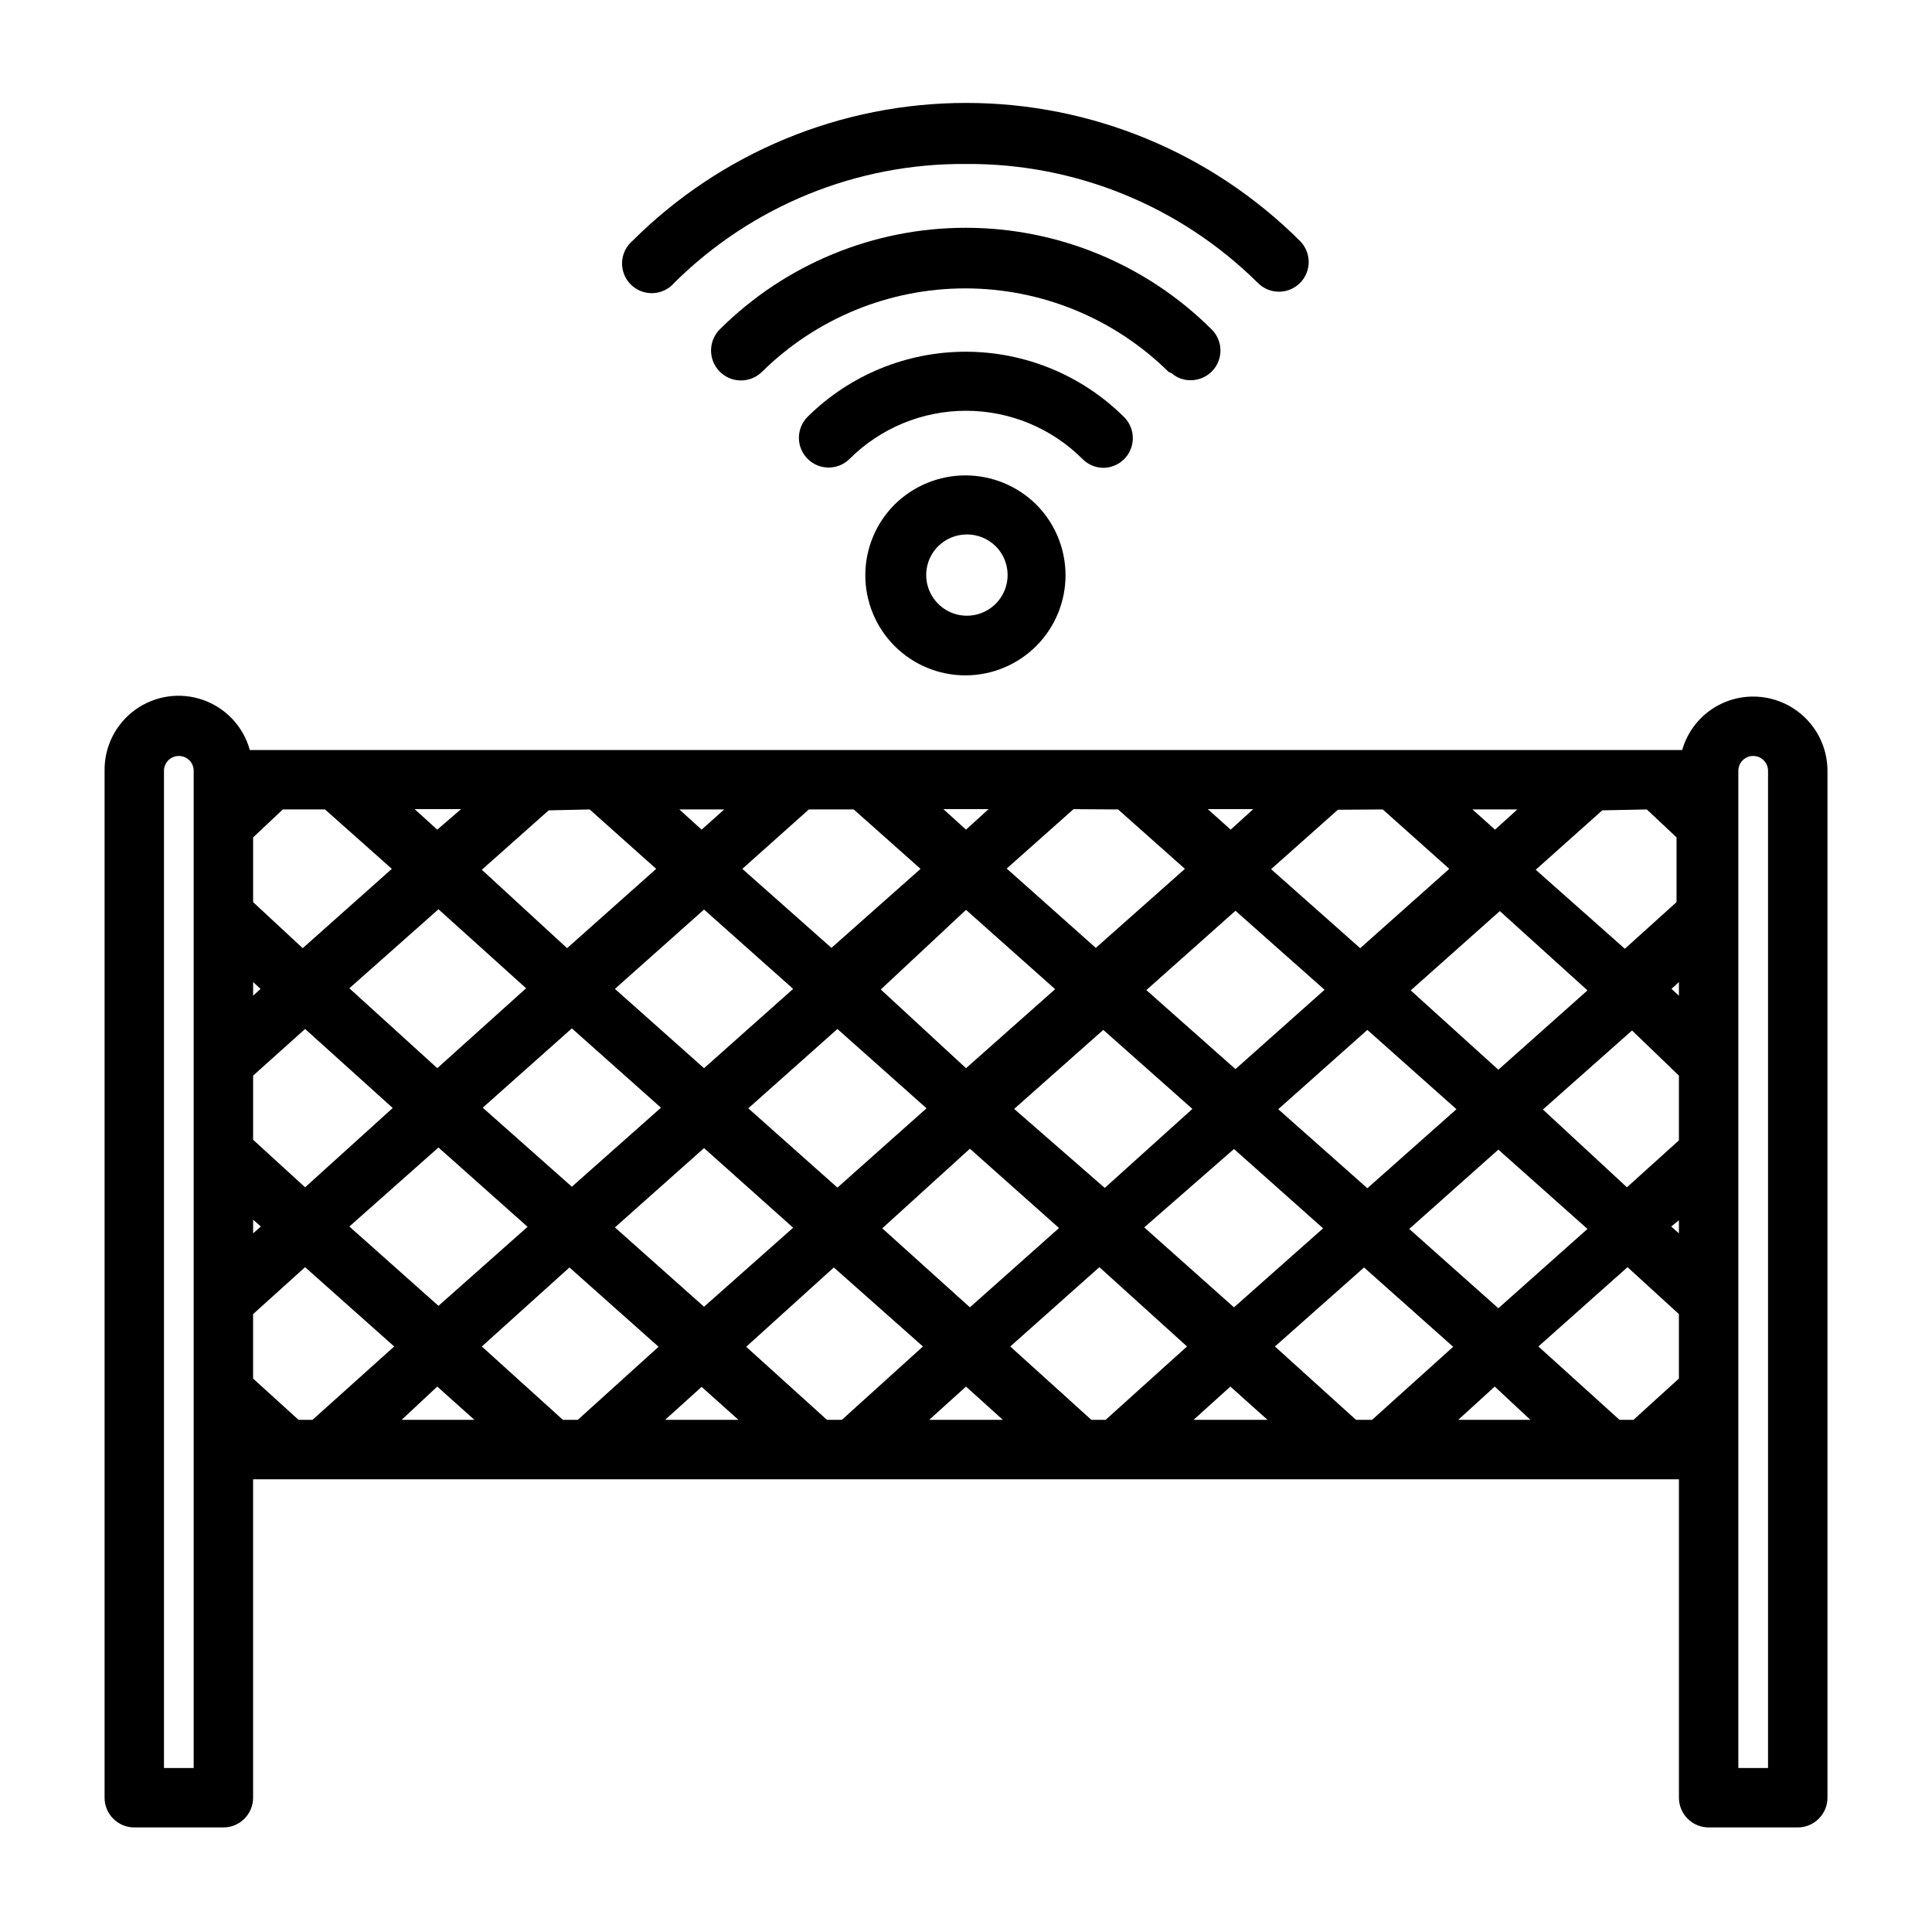
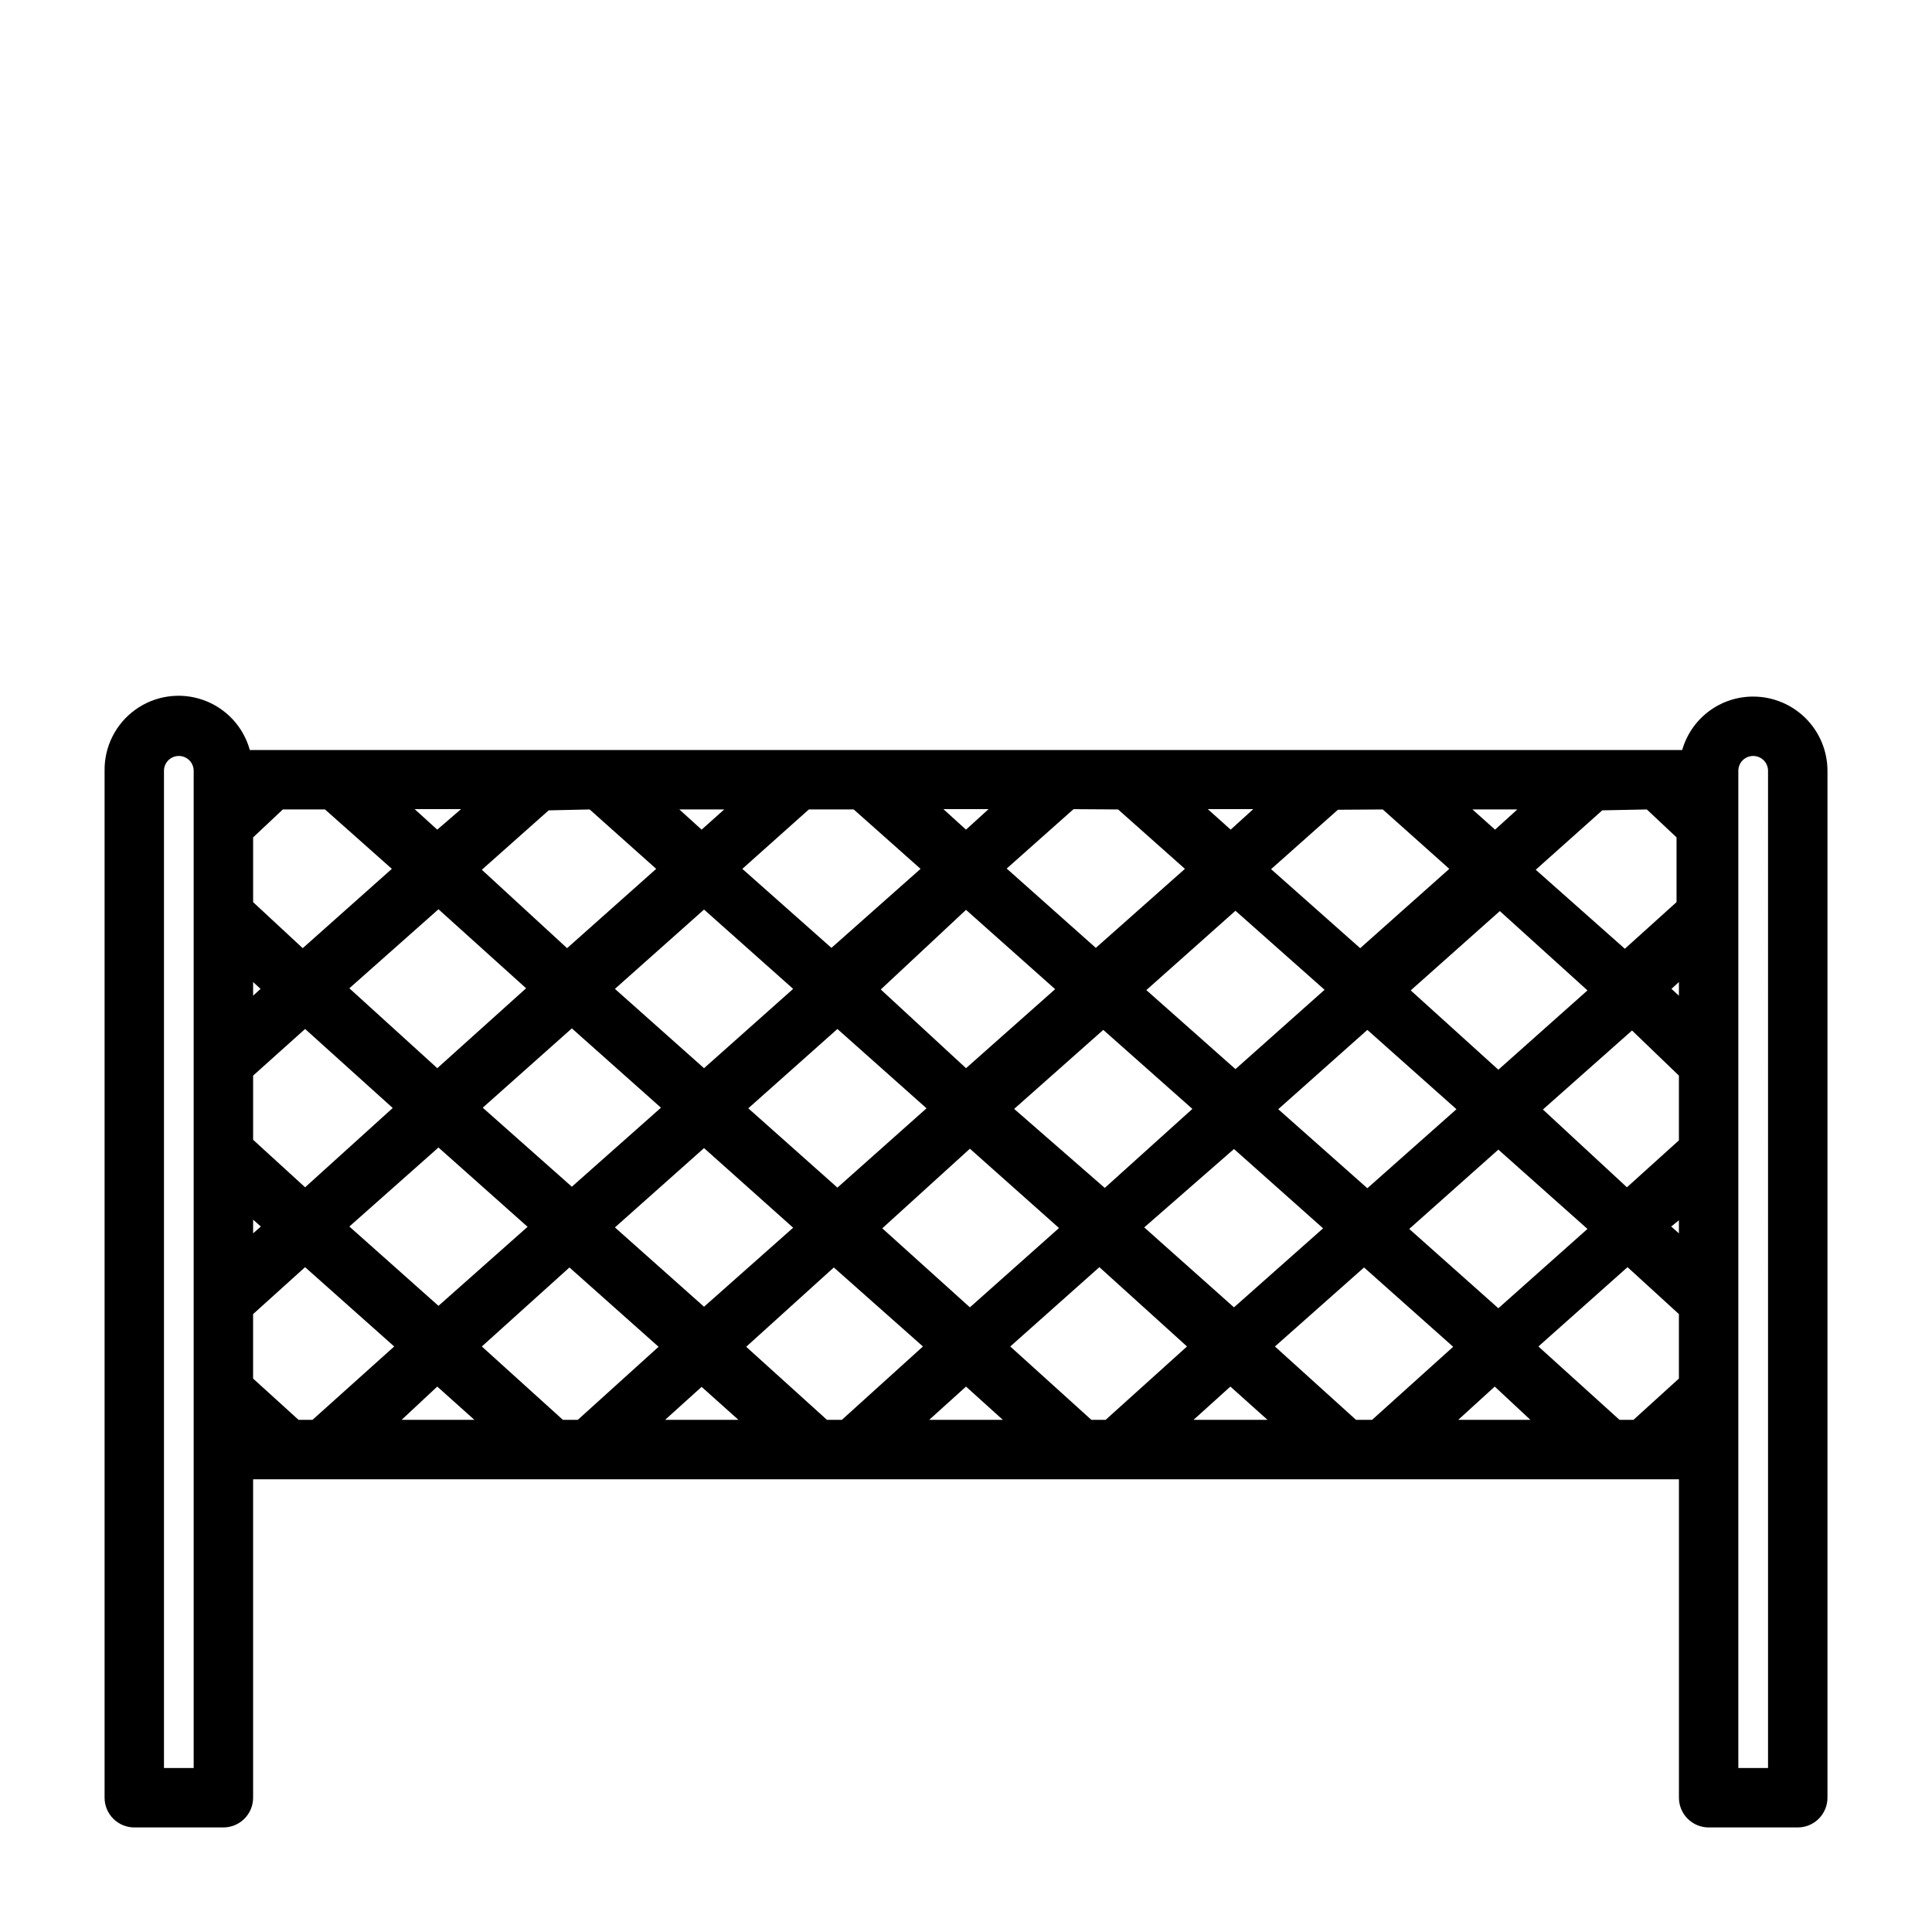
<svg xmlns="http://www.w3.org/2000/svg" fill="#000000" width="800px" height="800px" version="1.1" viewBox="144 144 512 512">
  <g>
    <path d="m608.61 328.6c-4.25-0.008-8.387 1.371-11.781 3.93-3.398 2.559-5.867 6.152-7.031 10.242h-379.59c-1.703-6.184-6.328-11.141-12.375-13.273-6.047-2.133-12.758-1.172-17.961 2.574-5.207 3.742-8.254 9.797-8.156 16.211v272.13c0 2.09 0.828 4.09 2.305 5.566 1.477 1.477 3.477 2.309 5.566 2.309h23.617c2.086 0 4.09-0.832 5.566-2.309 1.477-1.477 2.305-3.477 2.305-5.566v-84.387h377.86v84.387c0 2.09 0.832 4.09 2.309 5.566 1.477 1.477 3.477 2.309 5.566 2.309h23.617-0.004c2.09 0 4.09-0.832 5.566-2.309 1.477-1.477 2.309-3.477 2.309-5.566v-272.13c0-5.223-2.074-10.227-5.766-13.918-3.691-3.691-8.695-5.766-13.918-5.766zm-389.66 29.914h11.18l17.711 15.742-23.617 21.02-13.145-12.199v-17.16zm81.316 0 17.633 15.742-23.617 21.02-22.59-20.781 17.711-15.742zm69.98 0 17.711 15.742-23.617 20.941-23.617-20.941 17.633-15.742zm70.062 0 17.711 15.742-23.617 20.941-23.617-21.02 17.711-15.742zm70.141 0 17.633 15.742-23.617 21.02-23.617-20.941 17.711-15.742zm69.98 0 7.871 7.398v17.16l-13.699 12.359-23.617-20.941 17.633-15.742zm-369.35 45.738 1.969 1.812-1.969 1.809zm0 62.977 2.047 1.812-2.047 1.809zm0-21.176v-17.004l13.777-12.359 23.223 20.941-23.223 21.016zm25.504-40.148 23.617-20.941 23.223 20.941-23.539 21.176zm23.617 42.195 23.617 21.02-23.617 20.941-23.617-21.02zm11.73-10.547 23.617-21.02 23.617 21.02-23.617 20.941zm35.031-31.488 23.617-21.02 23.617 21.02-23.617 21.02zm23.617 42.195 23.617 21.098-23.617 20.941-23.617-21.02zm11.73-10.547 23.617-21.02 23.617 21.02-23.617 21.02zm35.109-31.488 22.59-21.102 23.617 21.02-23.617 20.941zm23.617 42.195 23.617 21.02-23.617 21.02-23.223-20.941zm11.73-10.547 23.617-20.941 23.617 20.941-23.223 20.941zm35.031-31.488 23.617-21.02 23.617 20.941-23.617 21.02zm23.223 42.117 23.617 21.02-23.617 20.941-23.781-21.188zm11.73-10.547 23.617-21.02 23.617 21.02-23.617 20.941zm35.109-31.488 23.617-21.02 23.223 21.02-23.617 21.02zm23.223 42.195 23.617 21.02-23.617 21.02-23.617-21.02zm11.809-10.629 23.617-20.941 12.426 11.957v17.16l-13.777 12.438zm36.043-30.16-1.969-1.812 1.969-1.812zm0 59.512v3.465l-2.047-1.812zm-48.727-103.52-5.984-5.352h11.887zm-70.062 0-6.062-5.434h12.043zm-70.141 0-5.984-5.434h11.965zm-70.062 0-5.902-5.352h11.887zm-70.062 0-5.984-5.434h12.289zm-36.758 156.41-12.043-10.941v-17.082l13.777-12.438 23.617 21.02-21.652 19.441zm36.762-8.816 9.84 8.816h-19.285zm33.297 8.816-21.488-19.441 23.223-20.941 23.617 21.02-21.41 19.363zm36.762-8.738 9.762 8.738h-19.441zm33.219 8.738-21.406-19.363 23.223-21.02 23.617 20.941-21.492 19.445zm36.848-8.816 9.762 8.816h-19.523zm33.219 8.816-21.492-19.445 23.617-21.02 23.223 21.02-21.57 19.445zm36.84-8.816 9.84 8.816h-19.602zm33.297 8.816-21.488-19.441 23.617-20.941 23.617 21.02-21.492 19.363zm36.762-8.816 9.449 8.816h-19.129zm33.066 8.816-21.492-19.445 23.617-21.02 13.617 12.441v17.082l-12.043 10.941zm-377.86 92.262h-7.871v-264.26c0-2.176 1.762-3.938 3.938-3.938 2.172 0 3.934 1.762 3.934 3.938zm417.22 0h-7.871v-264.26c0-2.176 1.762-3.938 3.934-3.938 2.176 0 3.938 1.762 3.938 3.938z" />
-     <path d="m454.55 242.95c1.375 1.191 3.141 1.836 4.961 1.809 3.219 0.02 6.125-1.922 7.34-4.902 1.211-2.984 0.488-6.402-1.832-8.637-17.301-17.199-40.703-26.855-65.102-26.855-24.395 0-47.797 9.656-65.102 26.855-3.129 3.066-3.18 8.086-0.117 11.219 3.066 3.129 8.09 3.184 11.219 0.117 14.352-14.176 33.711-22.129 53.883-22.129s39.535 7.953 53.887 22.129z" />
-     <path d="m436.29 267.98c3.219 0.02 6.125-1.922 7.34-4.902 1.211-2.984 0.488-6.402-1.828-8.637-11.145-11.039-26.195-17.23-41.883-17.23-15.684 0-30.734 6.191-41.879 17.23-1.48 1.473-2.316 3.473-2.324 5.562-0.008 2.086 0.816 4.094 2.285 5.574 3.066 3.09 8.055 3.106 11.141 0.043 8.191-8.176 19.289-12.762 30.859-12.762s22.668 4.586 30.855 12.762c1.434 1.461 3.383 2.309 5.434 2.359z" />
-     <path d="m381.11 277.67c-4.984 4.973-7.789 11.719-7.793 18.758-0.008 7.043 2.785 13.793 7.762 18.773 4.977 4.981 11.727 7.777 18.766 7.777 7.039 0 13.793-2.797 18.77-7.777 4.973-4.981 7.766-11.73 7.762-18.773-0.008-7.039-2.812-13.785-7.793-18.758-4.996-4.922-11.727-7.684-18.738-7.684-7.012 0-13.742 2.762-18.734 7.684zm26.766 11.098c3.078 3.086 3.996 7.723 2.324 11.75-1.672 4.027-5.602 6.652-9.961 6.652s-8.289-2.625-9.961-6.652c-1.672-4.027-0.754-8.664 2.324-11.75 4.234-4.18 11.043-4.18 15.273 0z" />
-     <path d="m322.7 218.94c20.543-20.379 48.367-31.715 77.305-31.488 28.93-0.199 56.746 11.133 77.301 31.488 1.473 1.504 3.488 2.352 5.59 2.363 3.199 0.016 6.09-1.902 7.316-4.856 1.227-2.953 0.543-6.356-1.727-8.605-23.477-23.418-55.285-36.566-88.441-36.566-33.16 0-64.965 13.148-88.445 36.566-1.664 1.426-2.66 3.481-2.742 5.676-0.086 2.191 0.746 4.316 2.297 5.867 1.551 1.551 3.68 2.387 5.871 2.301 2.191-0.086 4.25-1.078 5.676-2.746z" />
  </g>
</svg>